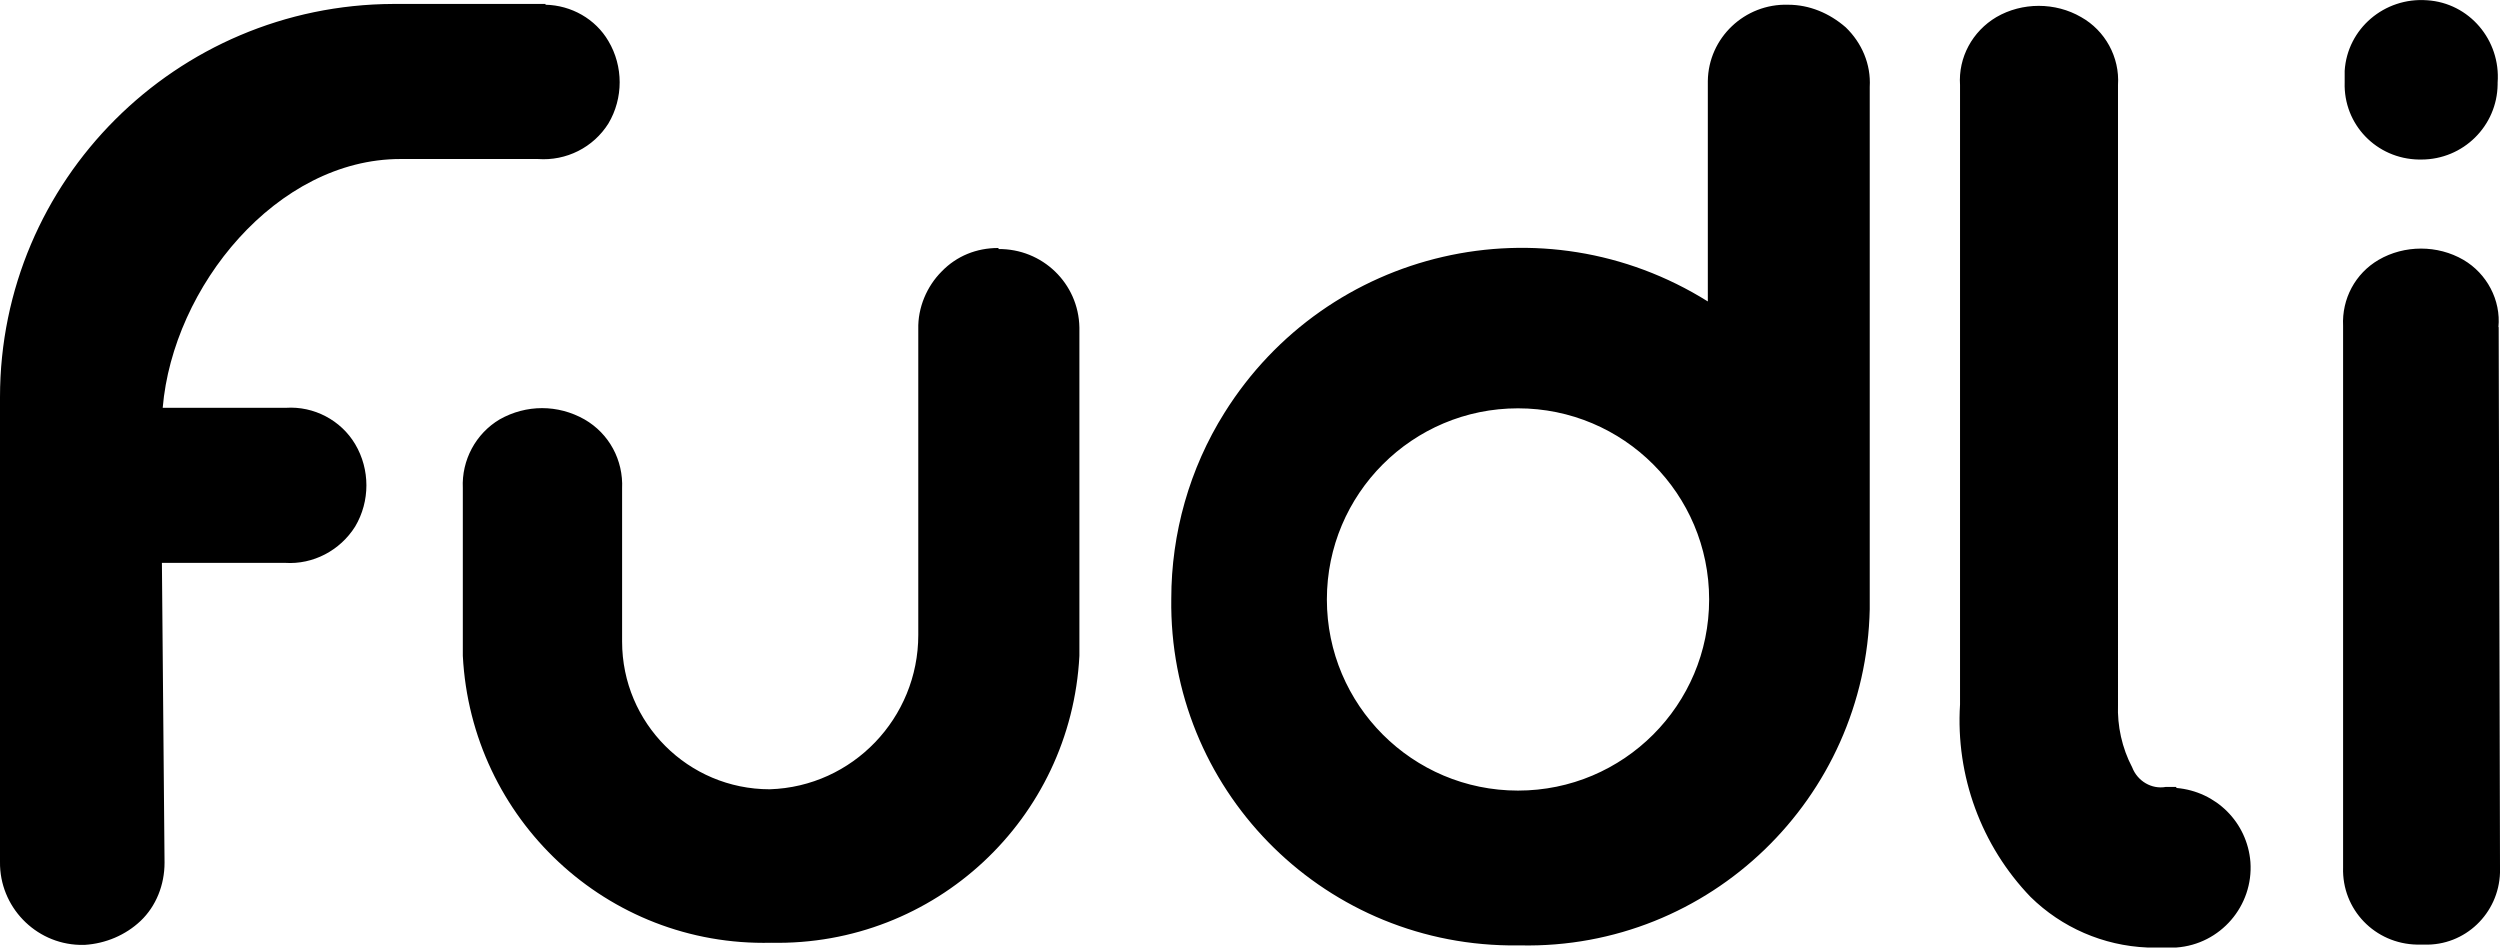
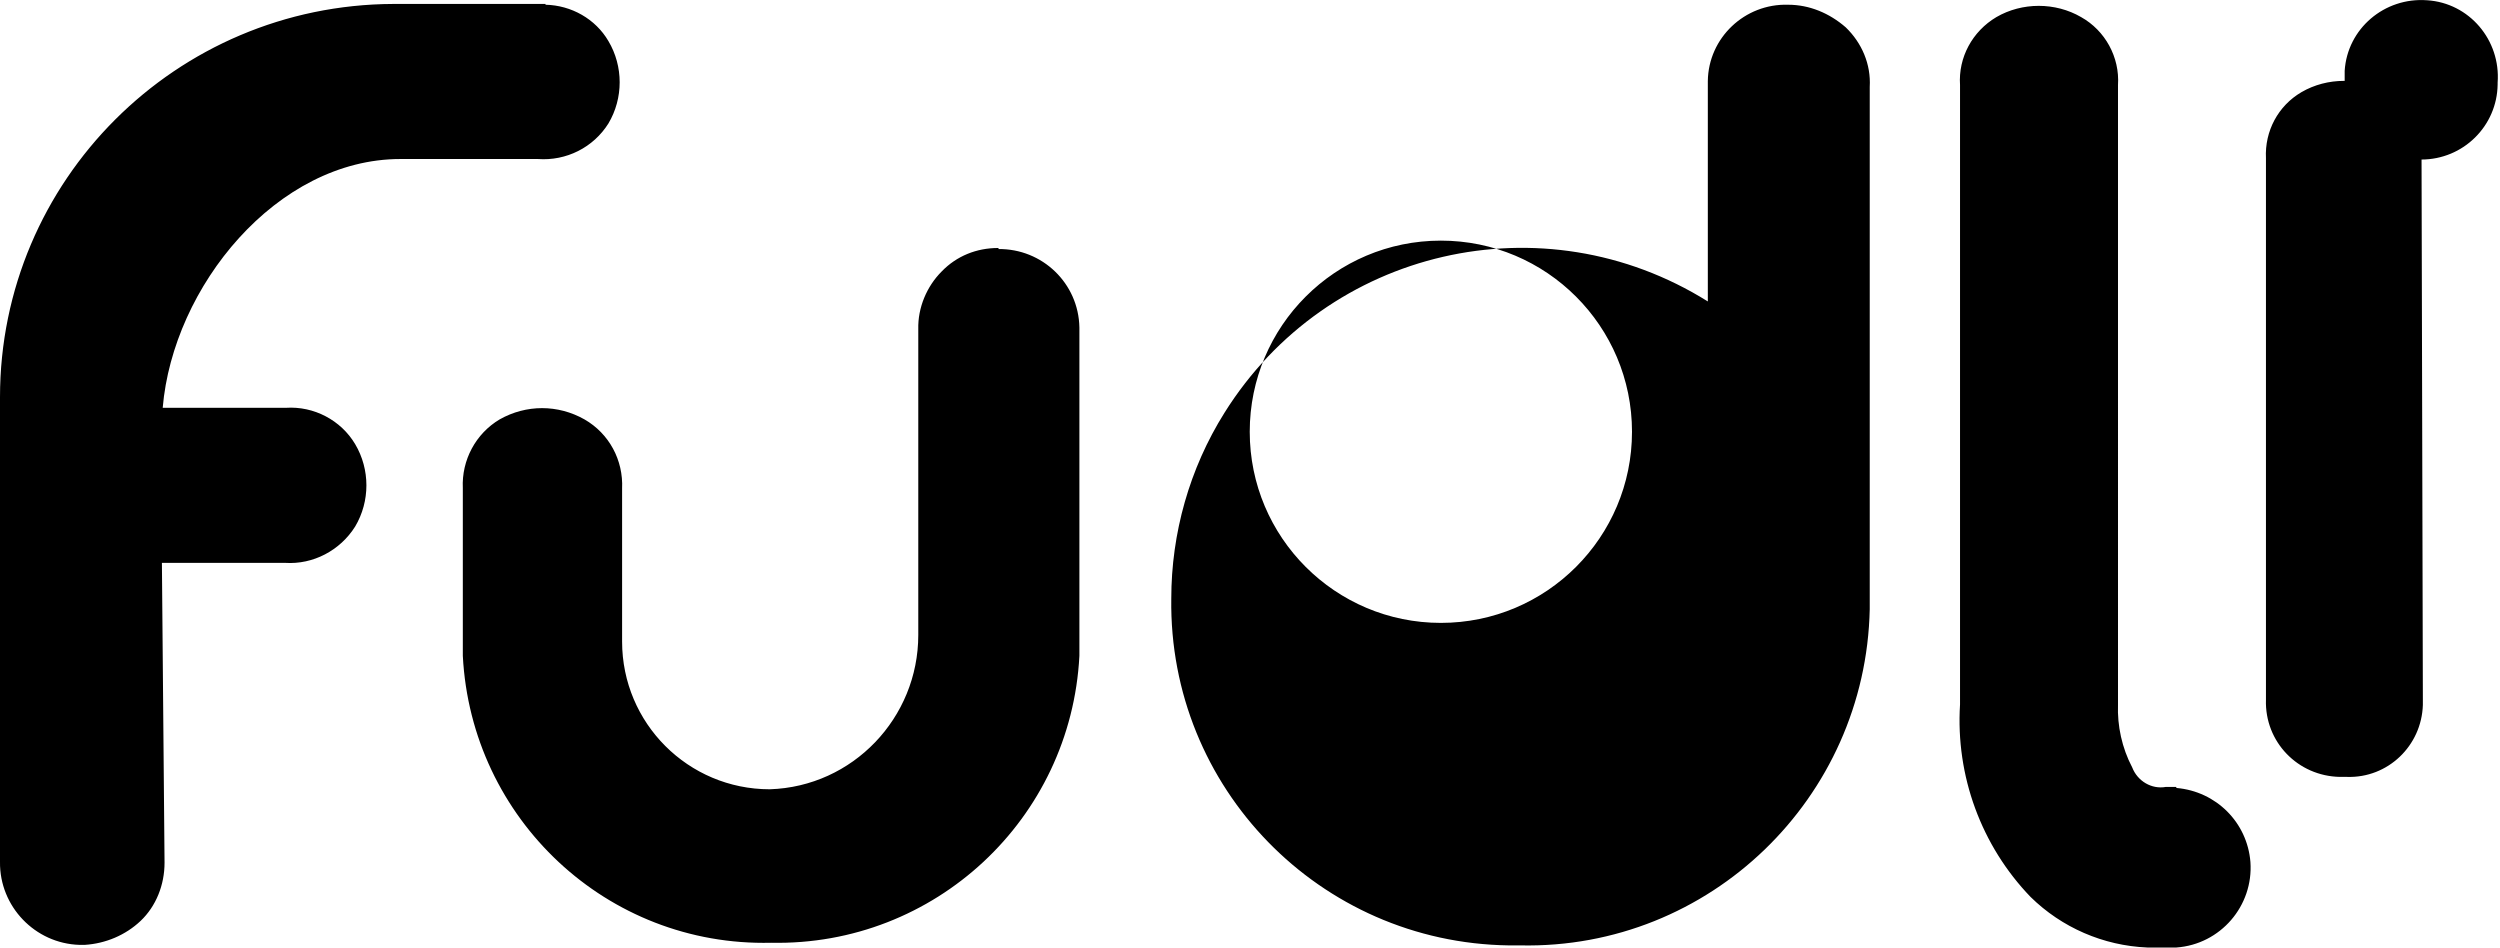
<svg xmlns="http://www.w3.org/2000/svg" id="Layer_1" viewBox="0 0 94.96 35.99">
-   <path d="m20.72.18c.98.02,1.9.54,2.39,1.38.57.96.57,2.17,0,3.13-.57.91-1.6,1.43-2.68,1.35h-5.22c-4.7,0-8.64,4.85-9.03,9.45h4.68c1.06-.07,2.09.47,2.63,1.38.57.96.57,2.17,0,3.13-.57.91-1.6,1.45-2.66,1.38h-4.68l.1,11.39c0,.84-.32,1.65-.91,2.21-.57.54-1.33.86-2.12.91h-.2C1.33,35.84-.02,34.43,0,32.74H0V15.09C0,6.85,6.69.18,14.94.15h5.78v.02h0Zm17.2,9.28c1.67-.02,3.05,1.3,3.08,2.98v.12h0v12.35h0c-.32,6.2-5.49,11.03-11.71,10.9h0c-6.23.15-11.39-4.7-11.71-10.9h0v-6.37c-.05-1.06.49-2.07,1.4-2.61,1.01-.57,2.21-.57,3.22,0,.94.54,1.48,1.55,1.43,2.63h0v5.81c0,3.1,2.51,5.61,5.61,5.61,3.15-.1,5.64-2.71,5.64-5.86h0v-11.62c-.02-.81.32-1.62.89-2.19.57-.59,1.33-.89,2.14-.89.02,0,.02.02.02.02v.02Zm54.05-3.4h0c1.6,0,2.88-1.28,2.9-2.85v-.07c.12-1.62-1.08-3.03-2.68-3.13-1.62-.12-3.03,1.08-3.13,2.68v.44c-.05,1.6,1.21,2.9,2.81,2.93h.1m2.93,6.37c.1-1.03-.44-2.04-1.33-2.56-.98-.57-2.24-.57-3.22,0-.89.52-1.4,1.48-1.35,2.51v20.57c-.05,1.6,1.21,2.9,2.81,2.93h.27c1.55.05,2.83-1.18,2.88-2.73v-.2l-.05-20.53h0Zm-29.98,10.34c0,4.01-3.25,7.26-7.26,7.26s-7.26-3.25-7.26-7.26h0c0-4.01,3.25-7.26,7.26-7.26s7.26,3.25,7.26,7.26M67.92.18h0c-1.65-.05-3.03,1.26-3.05,2.9v8.37c-6.25-3.91-14.45-2.02-18.36,4.23-1.33,2.12-2.02,4.58-2.02,7.06-.1,7.19,5.64,13.07,12.82,13.17h.44c7.19.15,13.12-5.59,13.27-12.77V3.3c.05-.86-.3-1.67-.91-2.26-.62-.54-1.38-.86-2.19-.86m14.74,29.71h-.39c-.54.1-1.08-.22-1.28-.74-.39-.74-.57-1.58-.54-2.39V3.23c.07-1.06-.49-2.07-1.4-2.58-.98-.57-2.24-.57-3.22,0-.91.54-1.45,1.53-1.38,2.58v23.53c-.17,2.71.81,5.37,2.68,7.31,1.18,1.16,2.76,1.85,4.43,1.92h1.11c1.67-.12,2.93-1.58,2.81-3.25-.12-1.5-1.3-2.68-2.81-2.81" stroke-width="0" />
+   <path d="m20.72.18c.98.02,1.9.54,2.39,1.38.57.96.57,2.17,0,3.13-.57.91-1.6,1.43-2.68,1.35h-5.22c-4.7,0-8.64,4.85-9.03,9.45h4.68c1.06-.07,2.09.47,2.63,1.38.57.96.57,2.17,0,3.13-.57.91-1.6,1.45-2.66,1.38h-4.68l.1,11.39c0,.84-.32,1.65-.91,2.21-.57.54-1.33.86-2.12.91h-.2C1.33,35.84-.02,34.43,0,32.74H0V15.09C0,6.85,6.69.18,14.94.15h5.78v.02h0Zm17.2,9.28c1.67-.02,3.05,1.3,3.08,2.98v.12h0v12.35h0c-.32,6.2-5.49,11.03-11.71,10.9h0c-6.23.15-11.39-4.7-11.71-10.9h0v-6.37c-.05-1.06.49-2.07,1.4-2.61,1.01-.57,2.21-.57,3.22,0,.94.54,1.48,1.55,1.43,2.63h0v5.81c0,3.1,2.51,5.61,5.61,5.61,3.15-.1,5.64-2.71,5.64-5.86h0v-11.62c-.02-.81.32-1.62.89-2.19.57-.59,1.33-.89,2.14-.89.02,0,.02.02.02.02v.02Zm54.05-3.4h0c1.6,0,2.88-1.28,2.9-2.85v-.07c.12-1.62-1.08-3.03-2.68-3.13-1.62-.12-3.03,1.08-3.13,2.68v.44c-.05,1.6,1.21,2.9,2.81,2.93h.1c.1-1.03-.44-2.04-1.33-2.56-.98-.57-2.24-.57-3.22,0-.89.52-1.4,1.48-1.35,2.51v20.57c-.05,1.6,1.21,2.9,2.81,2.93h.27c1.55.05,2.83-1.18,2.88-2.73v-.2l-.05-20.53h0Zm-29.98,10.34c0,4.01-3.25,7.26-7.26,7.26s-7.26-3.25-7.26-7.26h0c0-4.01,3.25-7.26,7.26-7.26s7.26,3.25,7.26,7.26M67.92.18h0c-1.65-.05-3.03,1.26-3.05,2.9v8.37c-6.25-3.91-14.45-2.02-18.36,4.23-1.33,2.12-2.02,4.58-2.02,7.06-.1,7.19,5.64,13.07,12.82,13.17h.44c7.19.15,13.12-5.59,13.27-12.77V3.3c.05-.86-.3-1.67-.91-2.26-.62-.54-1.38-.86-2.19-.86m14.74,29.71h-.39c-.54.1-1.08-.22-1.28-.74-.39-.74-.57-1.58-.54-2.39V3.23c.07-1.06-.49-2.07-1.4-2.58-.98-.57-2.24-.57-3.22,0-.91.54-1.45,1.53-1.38,2.58v23.53c-.17,2.71.81,5.37,2.68,7.31,1.18,1.16,2.76,1.85,4.43,1.92h1.11c1.67-.12,2.93-1.58,2.81-3.25-.12-1.5-1.3-2.68-2.81-2.81" stroke-width="0" />
</svg>